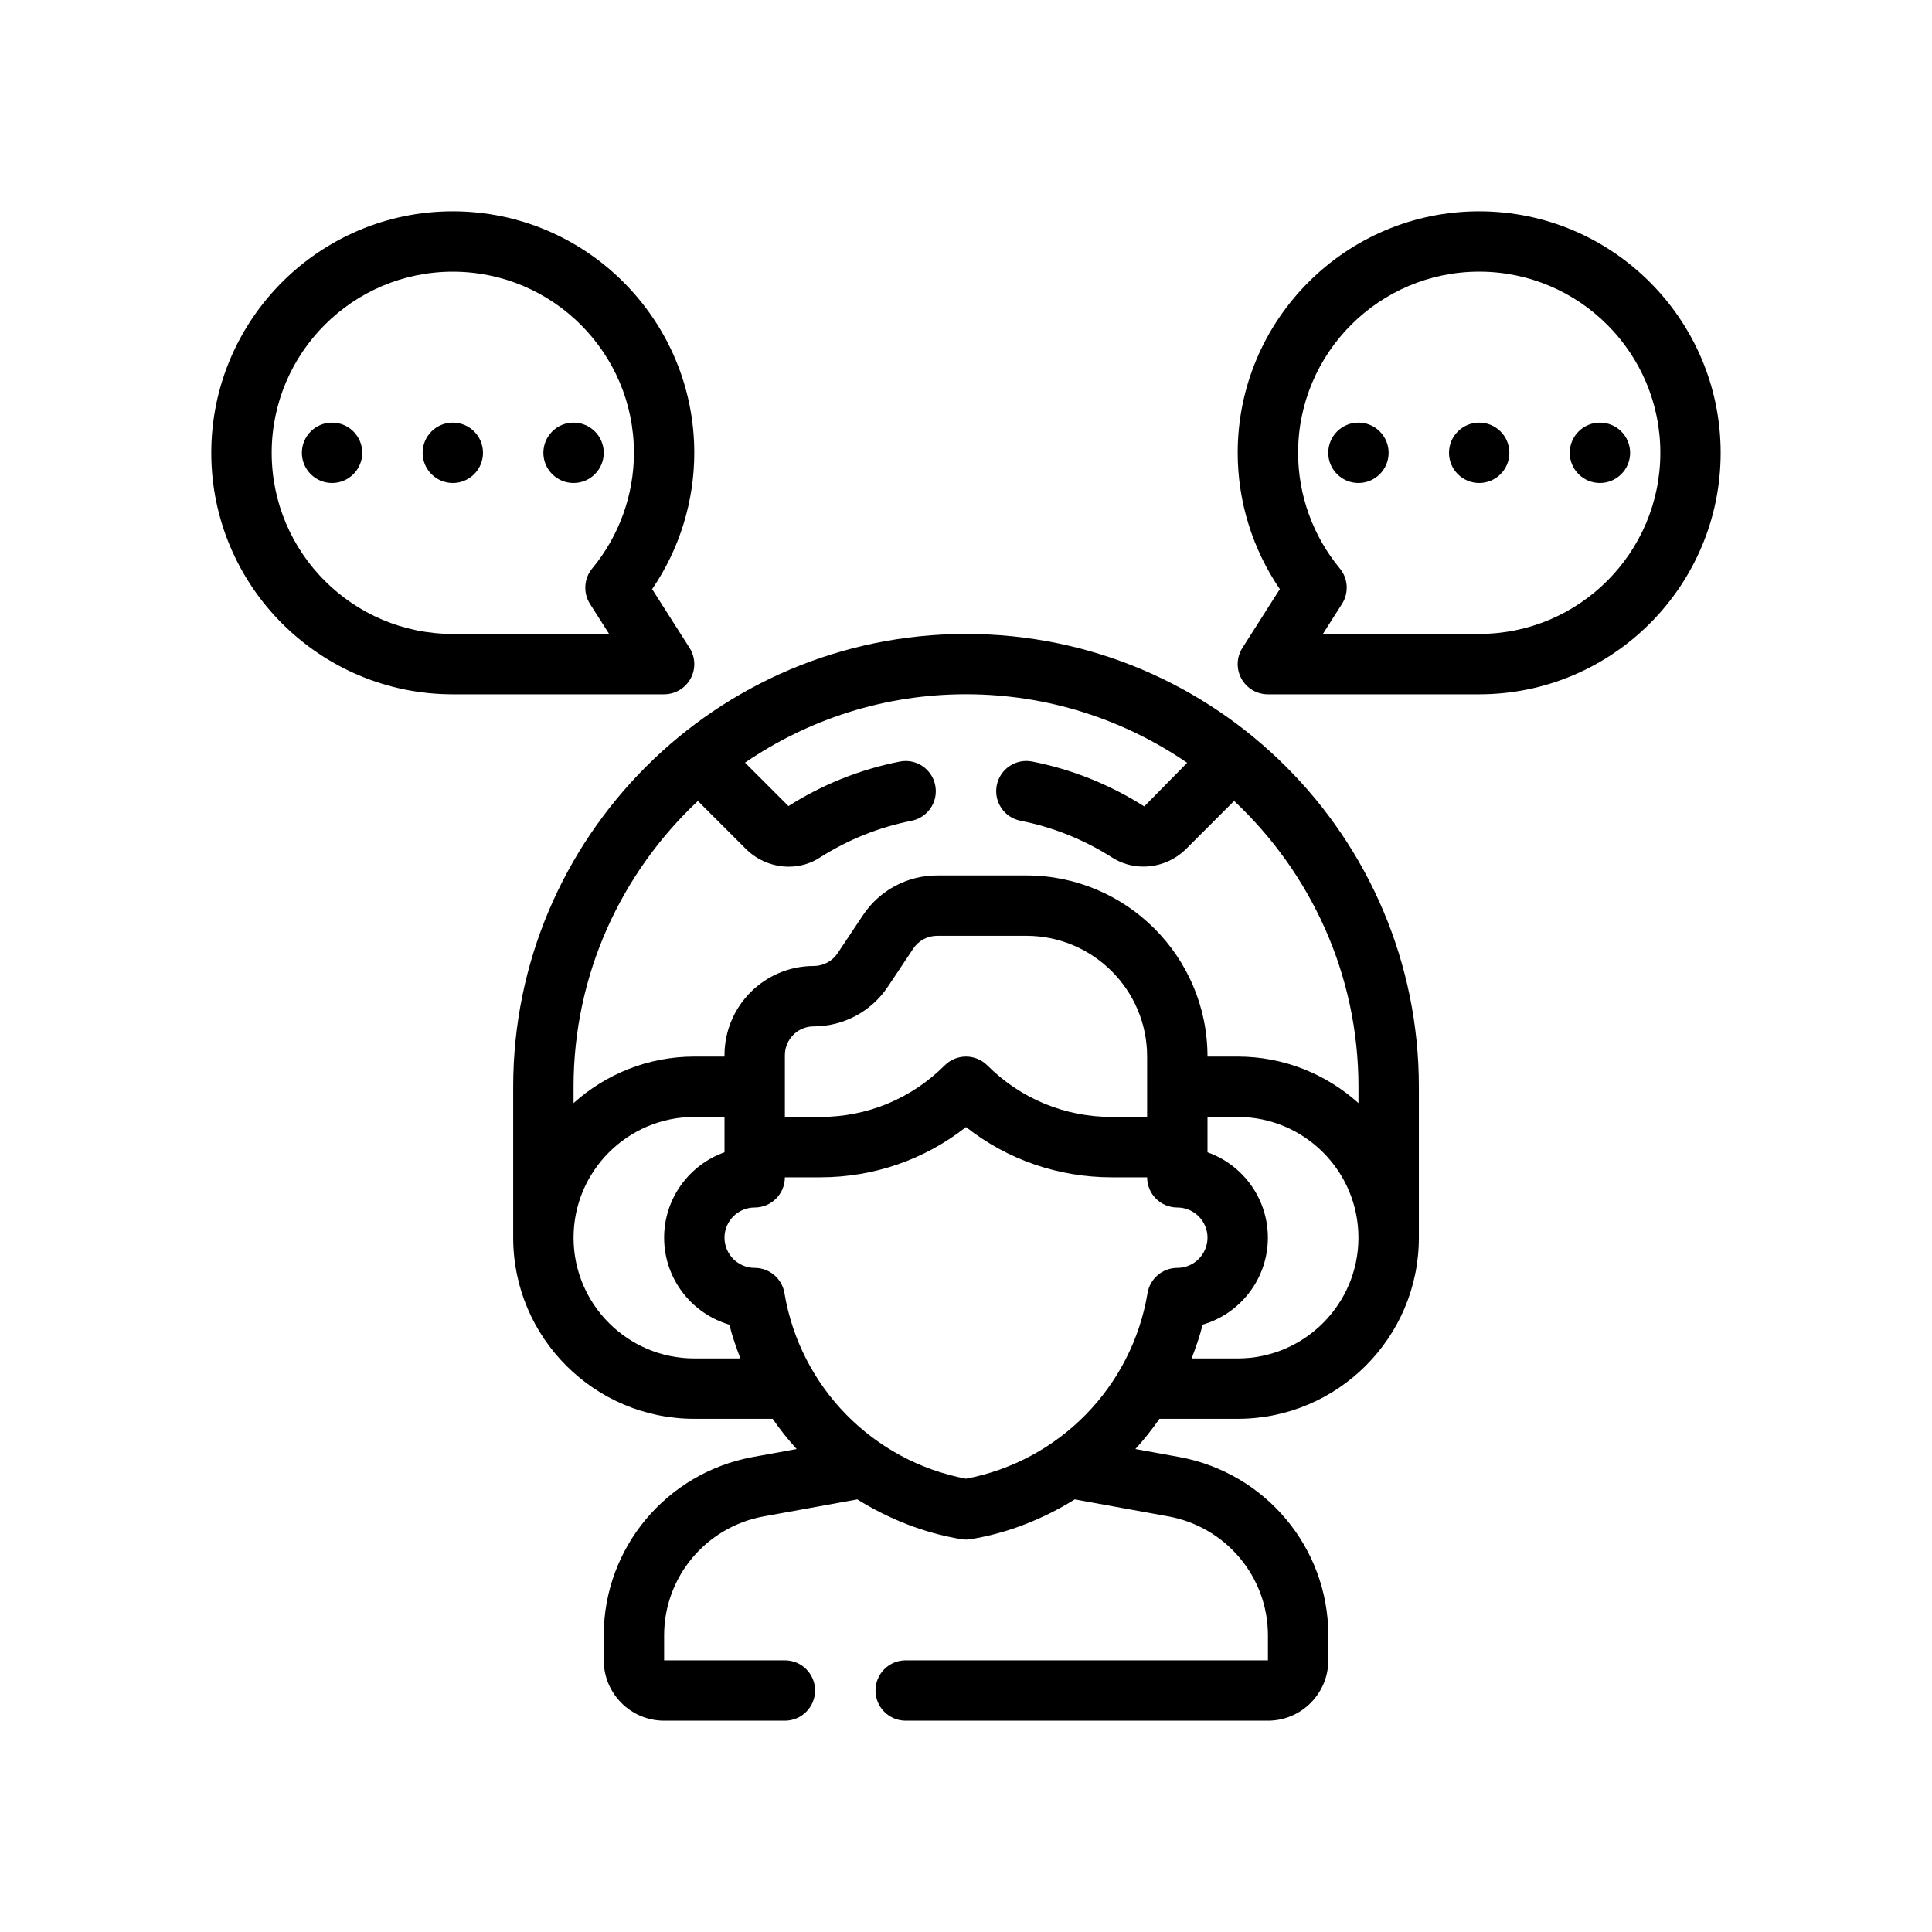
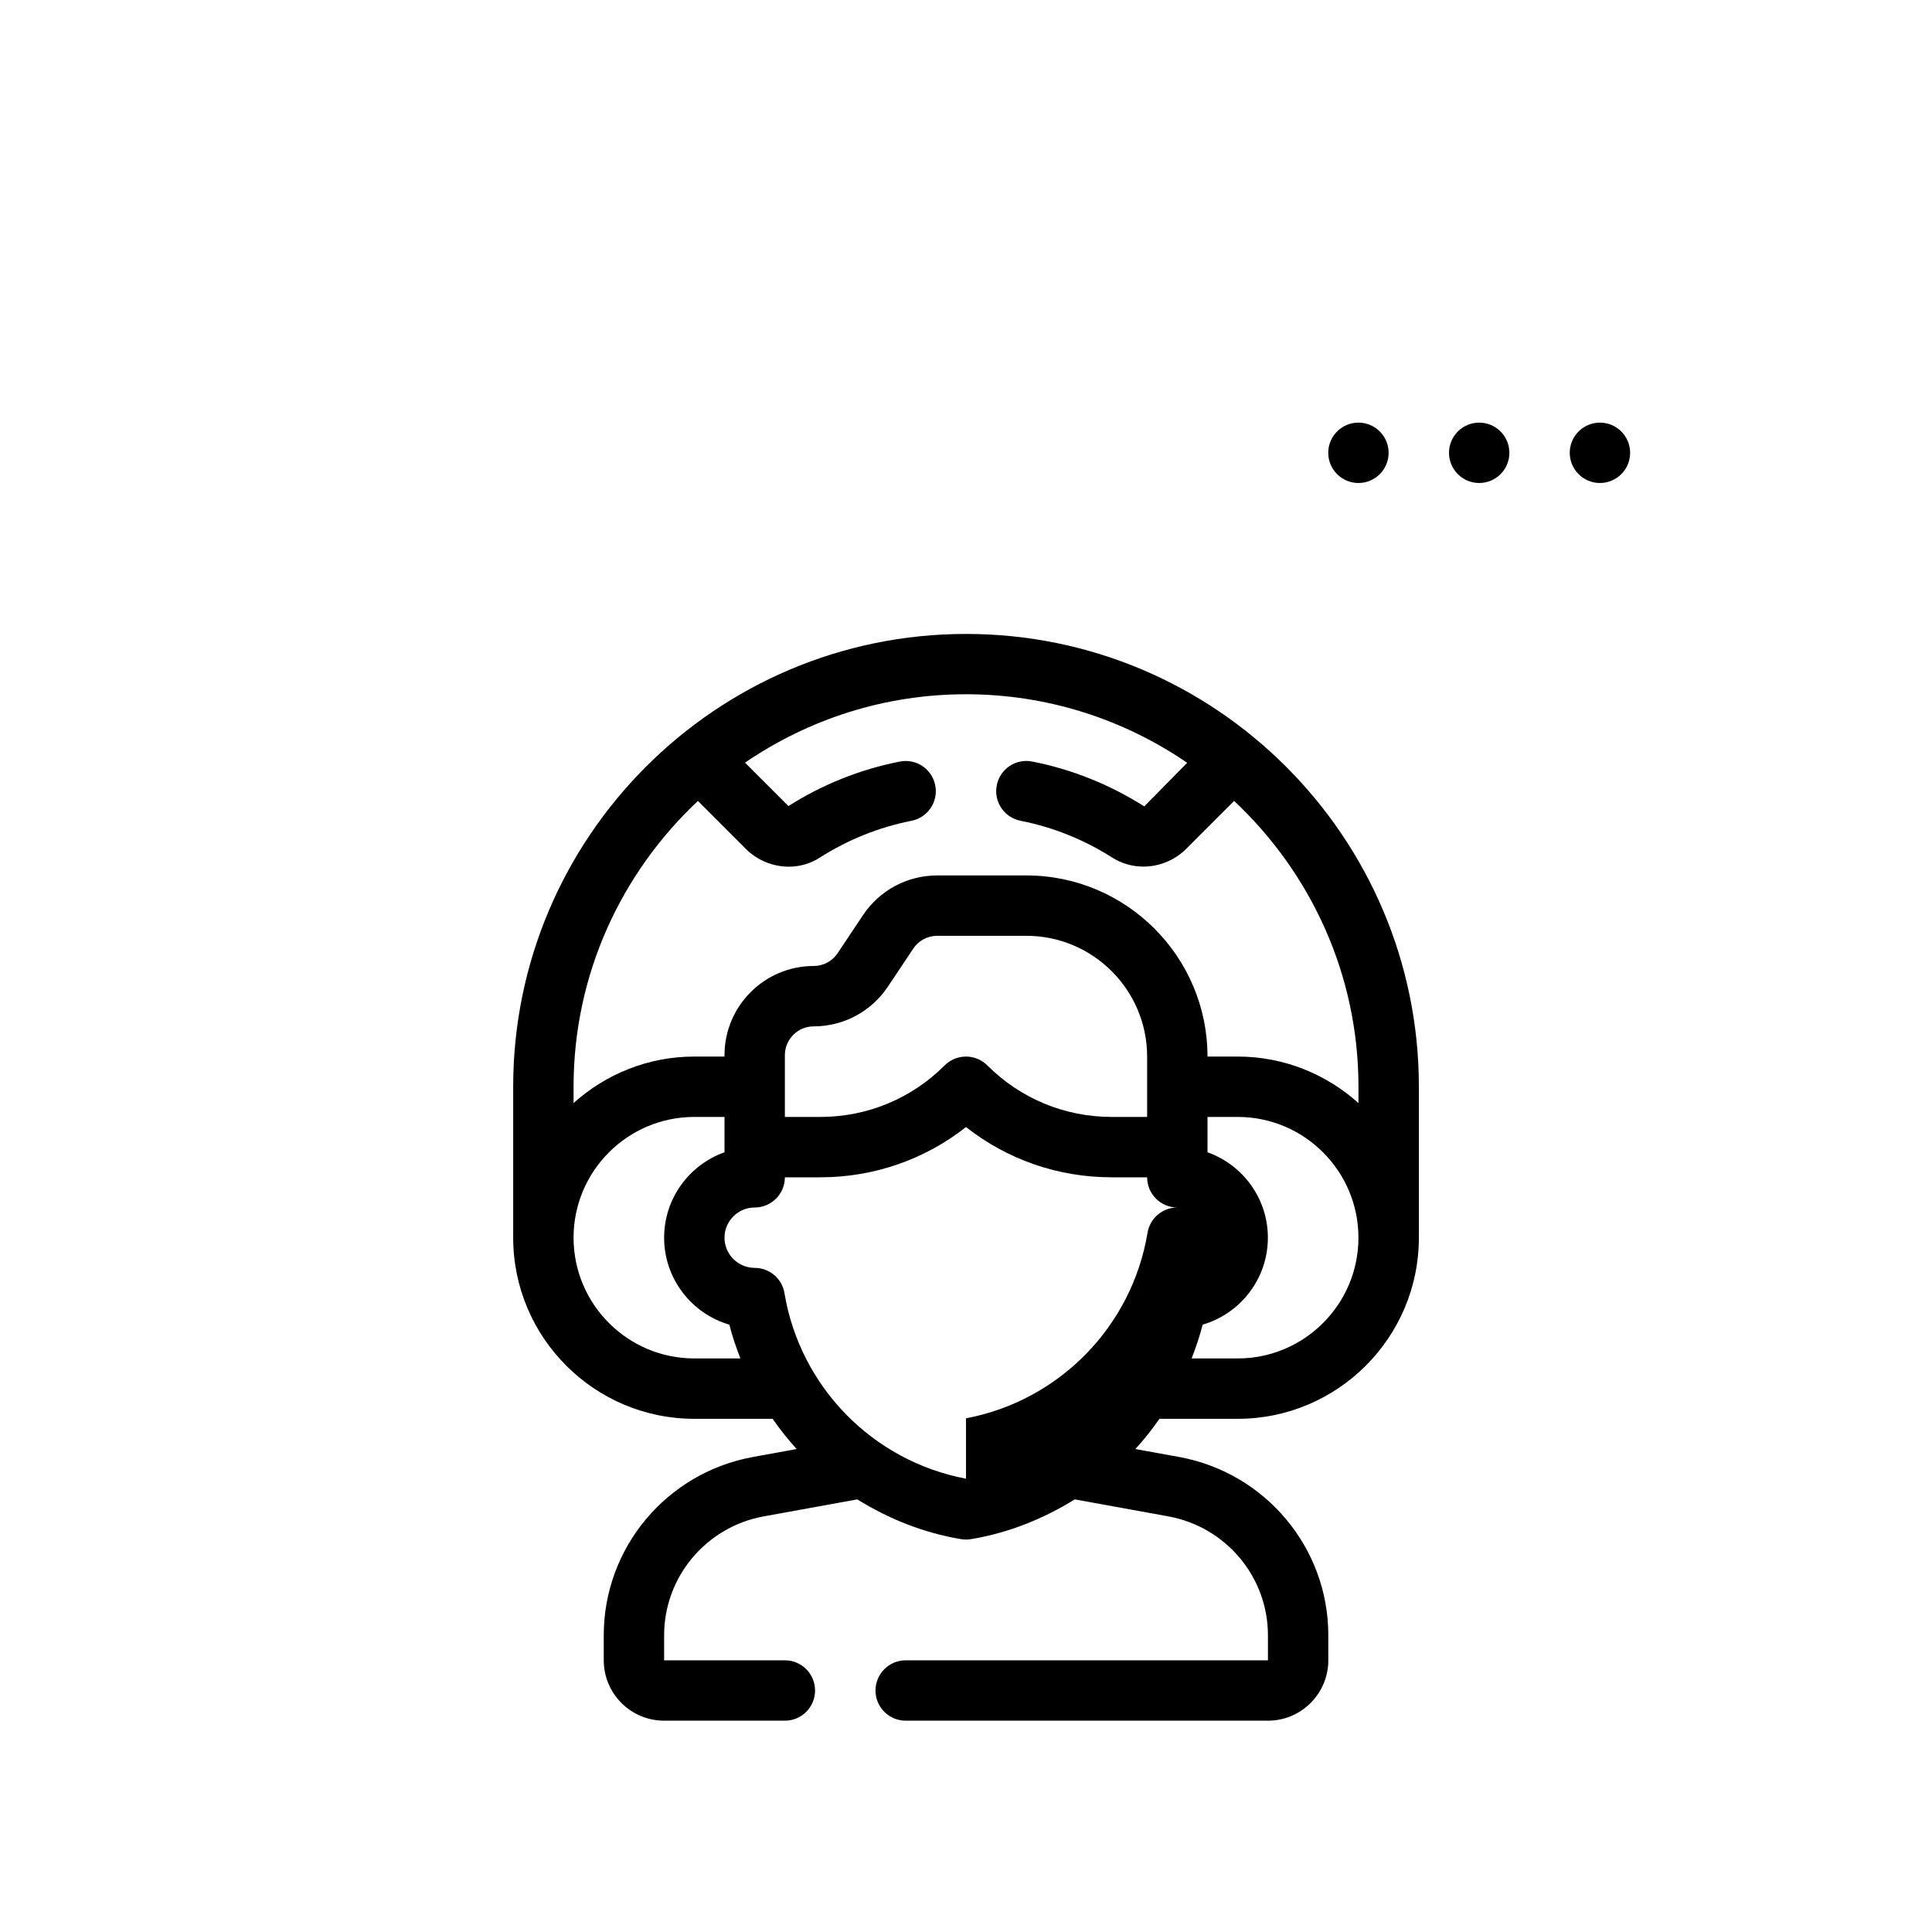
<svg xmlns="http://www.w3.org/2000/svg" viewBox="0 0 64 64" version="1.1" id="Outline">
-   <path d="M32,21c-8.271,0-15,6.729-15,15v5c0,3.309,2.691,6,6,6h2.594c.244.352.509.686.797,1.001l-1.463.266c-2.855.528-4.928,3.011-4.928,5.903v.83c0,1.103.897,2,2,2h4c.552,0,1-.448,1-1s-.448-1-1-1h-4v-.83c0-1.928,1.384-3.584,3.289-3.936l3.11-.565c1.033.641,2.187,1.109,3.437,1.317.055.009.109.014.165.014s.11-.004.165-.014c1.25-.208,2.404-.676,3.437-1.317l3.107.564c1.907.353,3.292,2.008,3.292,3.937v.83h-12c-.552,0-1,.448-1,1s.448,1,1,1h12c1.103,0,2-.897,2-2v-.83c0-2.893-2.073-5.375-4.931-5.904l-1.46-.265c.288-.315.553-.649.797-1.001h2.594c3.309,0,6-2.691,6-6v-5c0-8.271-6.729-15-15-15ZM23,45c-2.206,0-4-1.794-4-4s1.794-4,4-4h1v1.171c-1.164.413-2,1.525-2,2.829,0,1.363.914,2.517,2.161,2.881.095.385.226.755.365,1.119h-1.526ZM38,37h-1.171c-1.557,0-3.021-.606-4.122-1.707-.195-.195-.451-.293-.707-.293s-.512.098-.707.293c-1.101,1.101-2.564,1.707-4.122,1.707h-1.171v-2.046c0-.526.428-.954.954-.954.99,0,1.909-.492,2.458-1.315l.84-1.26c.177-.266.474-.425.794-.425h2.954c2.206,0,4,1.794,4,4v2ZM32,48.984c-3.088-.585-5.495-3.037-6.014-6.149-.08-.482-.498-.835-.986-.835-.551,0-1-.449-1-1s.449-1,1-1,1-.448,1-1h1.171c1.773,0,3.457-.585,4.829-1.665,1.372,1.08,3.056,1.665,4.829,1.665h1.171c0,.552.448,1,1,1s1,.449,1,1-.449,1-1,1c-.489,0-.906.354-.986.835-.519,3.112-2.925,5.564-6.014,6.149ZM41,45h-1.526c.14-.365.27-.734.365-1.119,1.247-.364,2.161-1.518,2.161-2.881,0-1.304-.836-2.416-2-2.829v-1.171h1c2.206,0,4,1.794,4,4s-1.794,4-4,4ZM45,36.54c-1.063-.954-2.462-1.54-4-1.54h-1c0-3.309-2.691-6-6-6h-2.954c-.99,0-1.909.492-2.458,1.315l-.84,1.26c-.177.266-.474.425-.794.425-1.629,0-2.954,1.325-2.954,2.954v.046h-1c-1.538,0-2.937.586-4,1.54v-.54c0-3.733,1.591-7.094,4.119-9.467l1.584,1.584c.391.391.911.593,1.426.593.363,0,.724-.101,1.036-.306.938-.594,1.957-1.003,3.028-1.214.542-.106.895-.632.788-1.174-.106-.542-.63-.896-1.174-.788-1.315.259-2.564.759-3.689,1.474l-1.438-1.438c2.087-1.427,4.607-2.266,7.32-2.266s5.239.84,7.327,2.271l-1.422,1.444c-1.148-.728-2.397-1.228-3.712-1.486-.543-.108-1.068.246-1.174.788-.107.542.246,1.068.788,1.174,1.071.211,2.09.62,3.014,1.205.32.21.687.313,1.055.313.516,0,1.033-.202,1.422-.591l1.584-1.584c2.528,2.373,4.119,5.734,4.119,9.467v.54Z" />
+   <path d="M32,21c-8.271,0-15,6.729-15,15v5c0,3.309,2.691,6,6,6h2.594c.244.352.509.686.797,1.001l-1.463.266c-2.855.528-4.928,3.011-4.928,5.903v.83c0,1.103.897,2,2,2h4c.552,0,1-.448,1-1s-.448-1-1-1h-4v-.83c0-1.928,1.384-3.584,3.289-3.936l3.11-.565c1.033.641,2.187,1.109,3.437,1.317.055.009.109.014.165.014s.11-.004.165-.014c1.25-.208,2.404-.676,3.437-1.317l3.107.564c1.907.353,3.292,2.008,3.292,3.937v.83h-12c-.552,0-1,.448-1,1s.448,1,1,1h12c1.103,0,2-.897,2-2v-.83c0-2.893-2.073-5.375-4.931-5.904l-1.46-.265c.288-.315.553-.649.797-1.001h2.594c3.309,0,6-2.691,6-6v-5c0-8.271-6.729-15-15-15ZM23,45c-2.206,0-4-1.794-4-4s1.794-4,4-4h1v1.171c-1.164.413-2,1.525-2,2.829,0,1.363.914,2.517,2.161,2.881.095.385.226.755.365,1.119h-1.526ZM38,37h-1.171c-1.557,0-3.021-.606-4.122-1.707-.195-.195-.451-.293-.707-.293s-.512.098-.707.293c-1.101,1.101-2.564,1.707-4.122,1.707h-1.171v-2.046c0-.526.428-.954.954-.954.99,0,1.909-.492,2.458-1.315l.84-1.26c.177-.266.474-.425.794-.425h2.954c2.206,0,4,1.794,4,4v2ZM32,48.984c-3.088-.585-5.495-3.037-6.014-6.149-.08-.482-.498-.835-.986-.835-.551,0-1-.449-1-1s.449-1,1-1,1-.448,1-1h1.171c1.773,0,3.457-.585,4.829-1.665,1.372,1.08,3.056,1.665,4.829,1.665h1.171c0,.552.448,1,1,1c-.489,0-.906.354-.986.835-.519,3.112-2.925,5.564-6.014,6.149ZM41,45h-1.526c.14-.365.27-.734.365-1.119,1.247-.364,2.161-1.518,2.161-2.881,0-1.304-.836-2.416-2-2.829v-1.171h1c2.206,0,4,1.794,4,4s-1.794,4-4,4ZM45,36.54c-1.063-.954-2.462-1.54-4-1.54h-1c0-3.309-2.691-6-6-6h-2.954c-.99,0-1.909.492-2.458,1.315l-.84,1.26c-.177.266-.474.425-.794.425-1.629,0-2.954,1.325-2.954,2.954v.046h-1c-1.538,0-2.937.586-4,1.54v-.54c0-3.733,1.591-7.094,4.119-9.467l1.584,1.584c.391.391.911.593,1.426.593.363,0,.724-.101,1.036-.306.938-.594,1.957-1.003,3.028-1.214.542-.106.895-.632.788-1.174-.106-.542-.63-.896-1.174-.788-1.315.259-2.564.759-3.689,1.474l-1.438-1.438c2.087-1.427,4.607-2.266,7.32-2.266s5.239.84,7.327,2.271l-1.422,1.444c-1.148-.728-2.397-1.228-3.712-1.486-.543-.108-1.068.246-1.174.788-.107.542.246,1.068.788,1.174,1.071.211,2.09.62,3.014,1.205.32.21.687.313,1.055.313.516,0,1.033-.202,1.422-.591l1.584-1.584c2.528,2.373,4.119,5.734,4.119,9.467v.54Z" />
  <circle r="1" cy="15" cx="45" />
  <circle r="1" cy="15" cx="49" />
  <circle r="1" cy="15" cx="53" />
-   <path d="M49,7c-4.411,0-8,3.589-8,8,0,1.613.492,3.191,1.396,4.515l-1.24,1.948c-.196.308-.208.698-.033,1.018.175.32.512.519.876.519h7c4.411,0,8-3.589,8-8s-3.589-8-8-8ZM49,21h-5.178l.634-.996c.233-.367.203-.842-.074-1.176-.891-1.073-1.381-2.433-1.381-3.829,0-3.309,2.691-6,6-6s6,2.691,6,6-2.691,6-6,6Z" />
-   <circle r="1" cy="15" cx="19" />
-   <circle r="1" cy="15" cx="15" />
-   <circle r="1" cy="15" cx="11" />
-   <path d="M22.876,22.481c.176-.32.163-.71-.033-1.018l-1.24-1.948c.905-1.324,1.396-2.901,1.396-4.515,0-4.411-3.589-8-8-8s-8,3.589-8,8,3.589,8,8,8h7c.365,0,.701-.199.876-.519ZM19.544,20.004l.634.996h-5.178c-3.309,0-6-2.691-6-6s2.691-6,6-6,6,2.691,6,6c0,1.396-.491,2.755-1.381,3.829-.277.334-.307.809-.074,1.176Z" />
</svg>